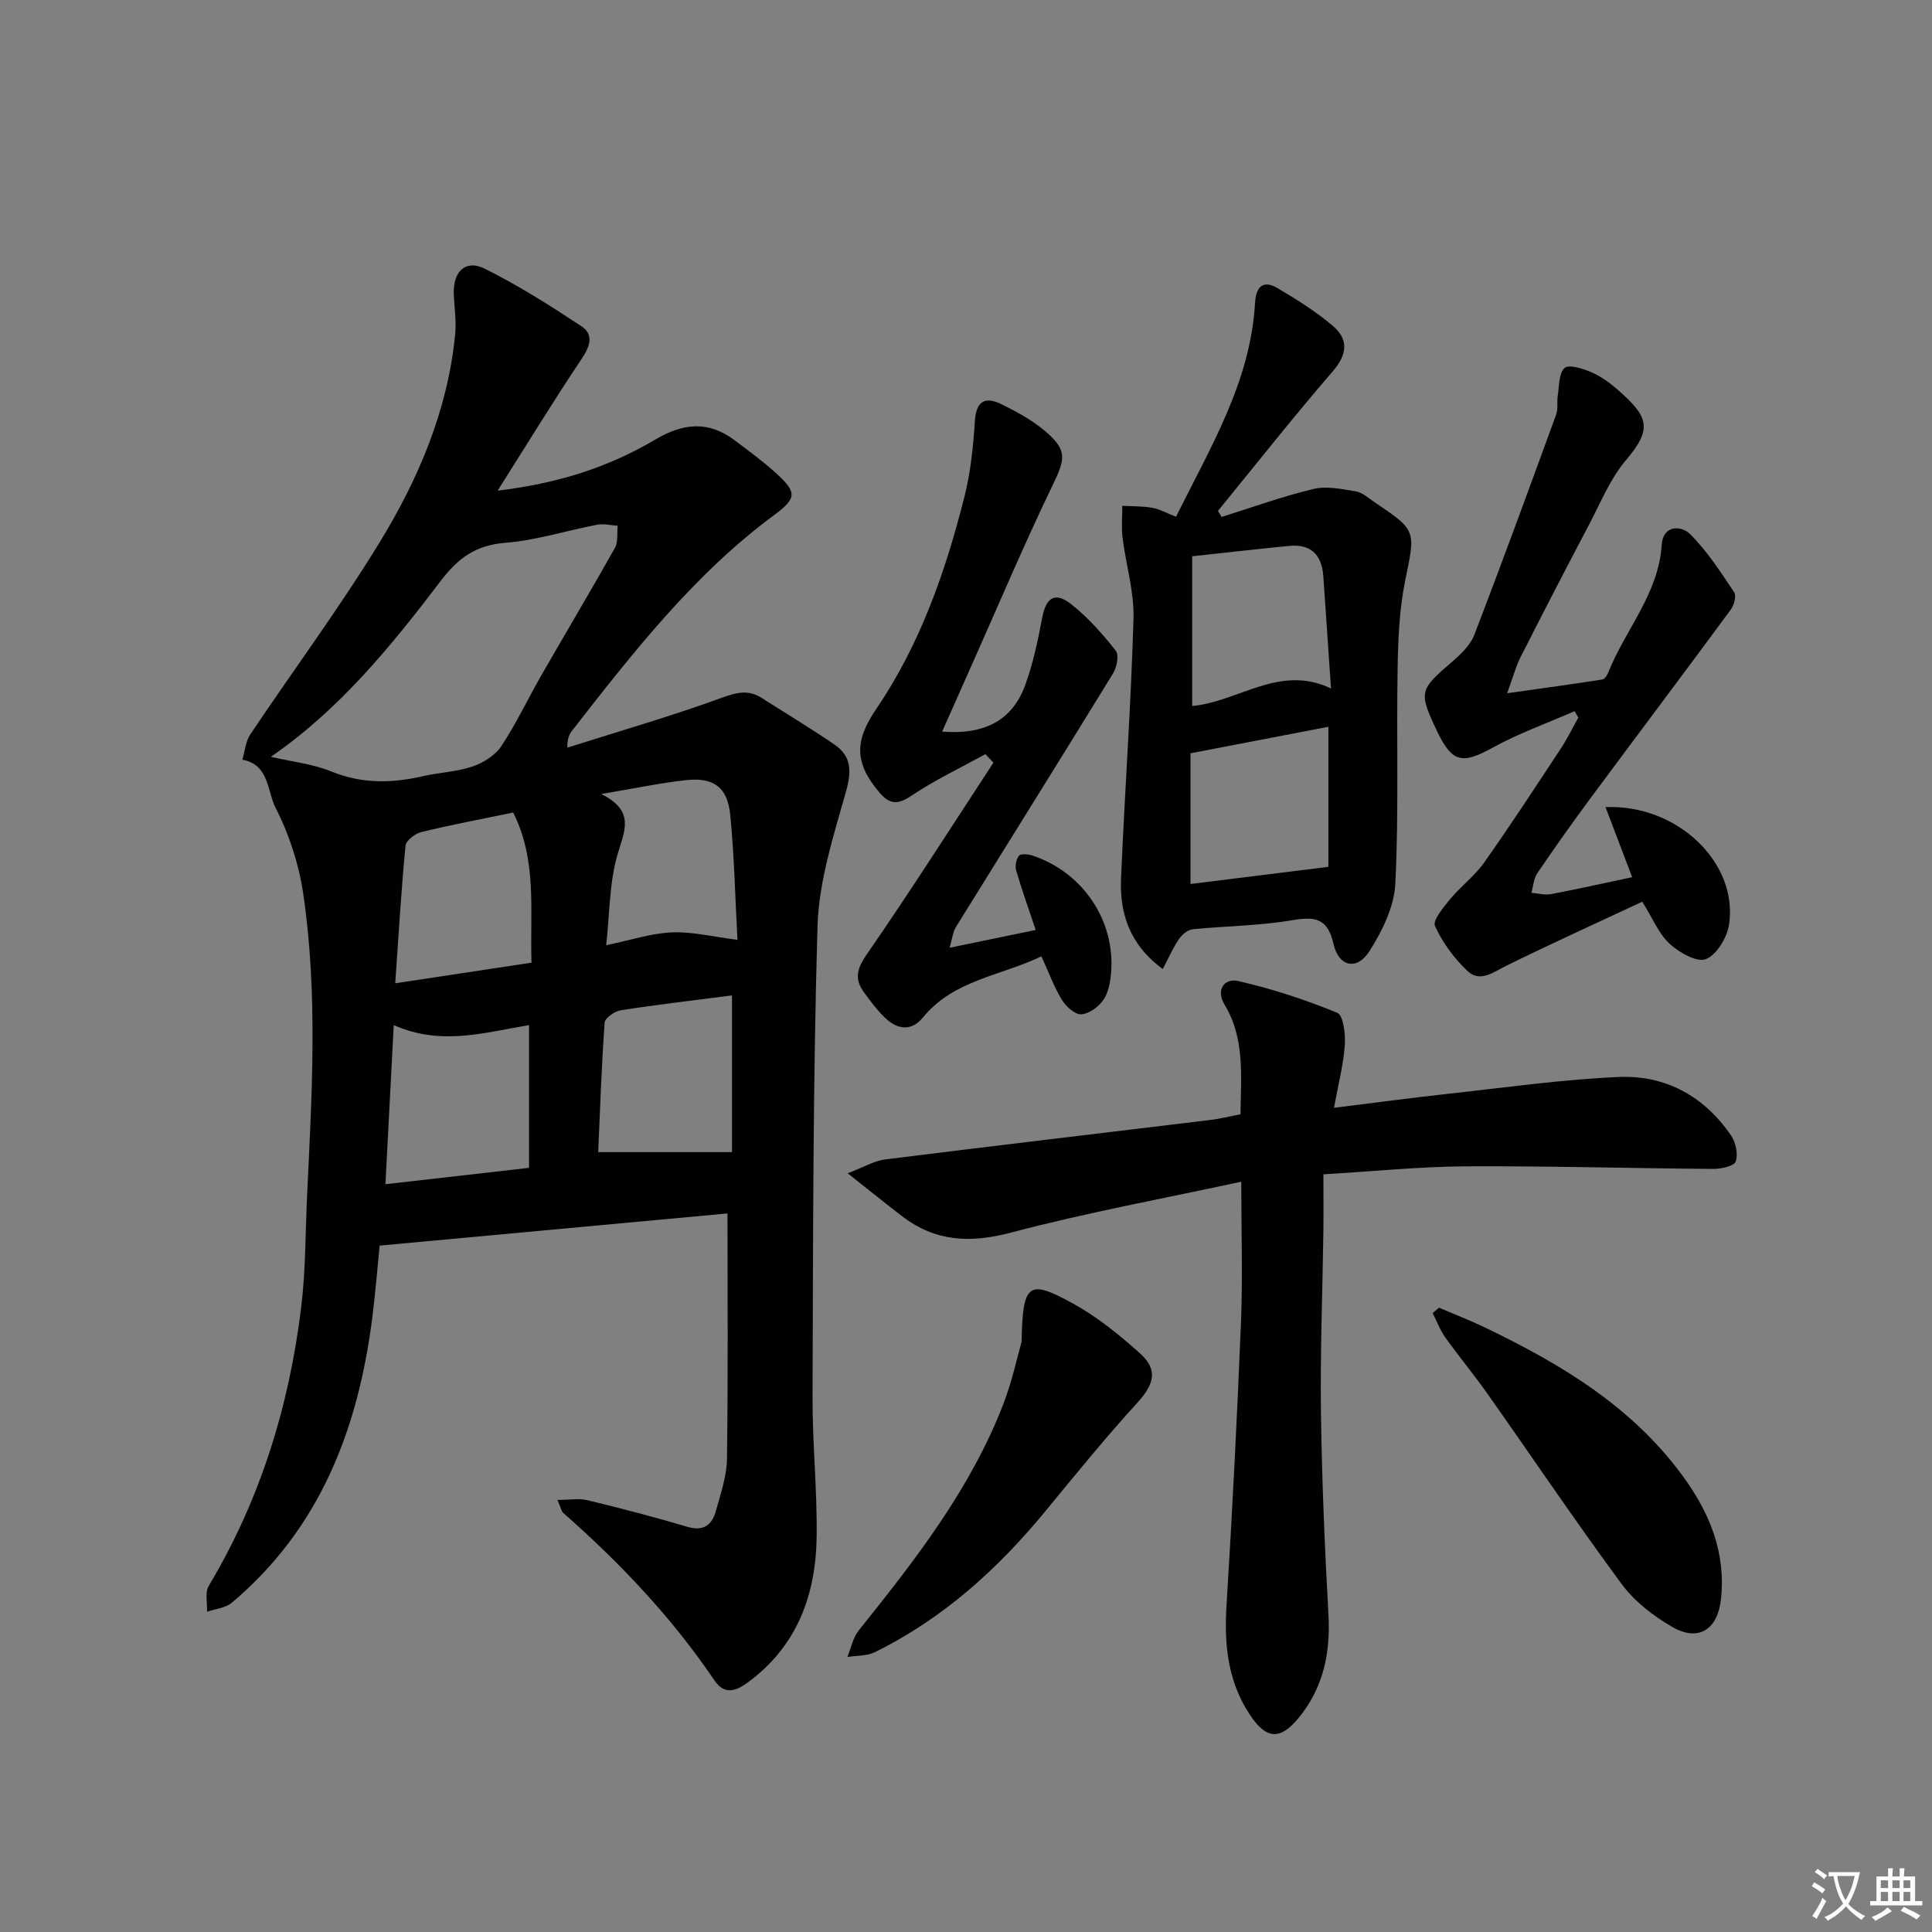
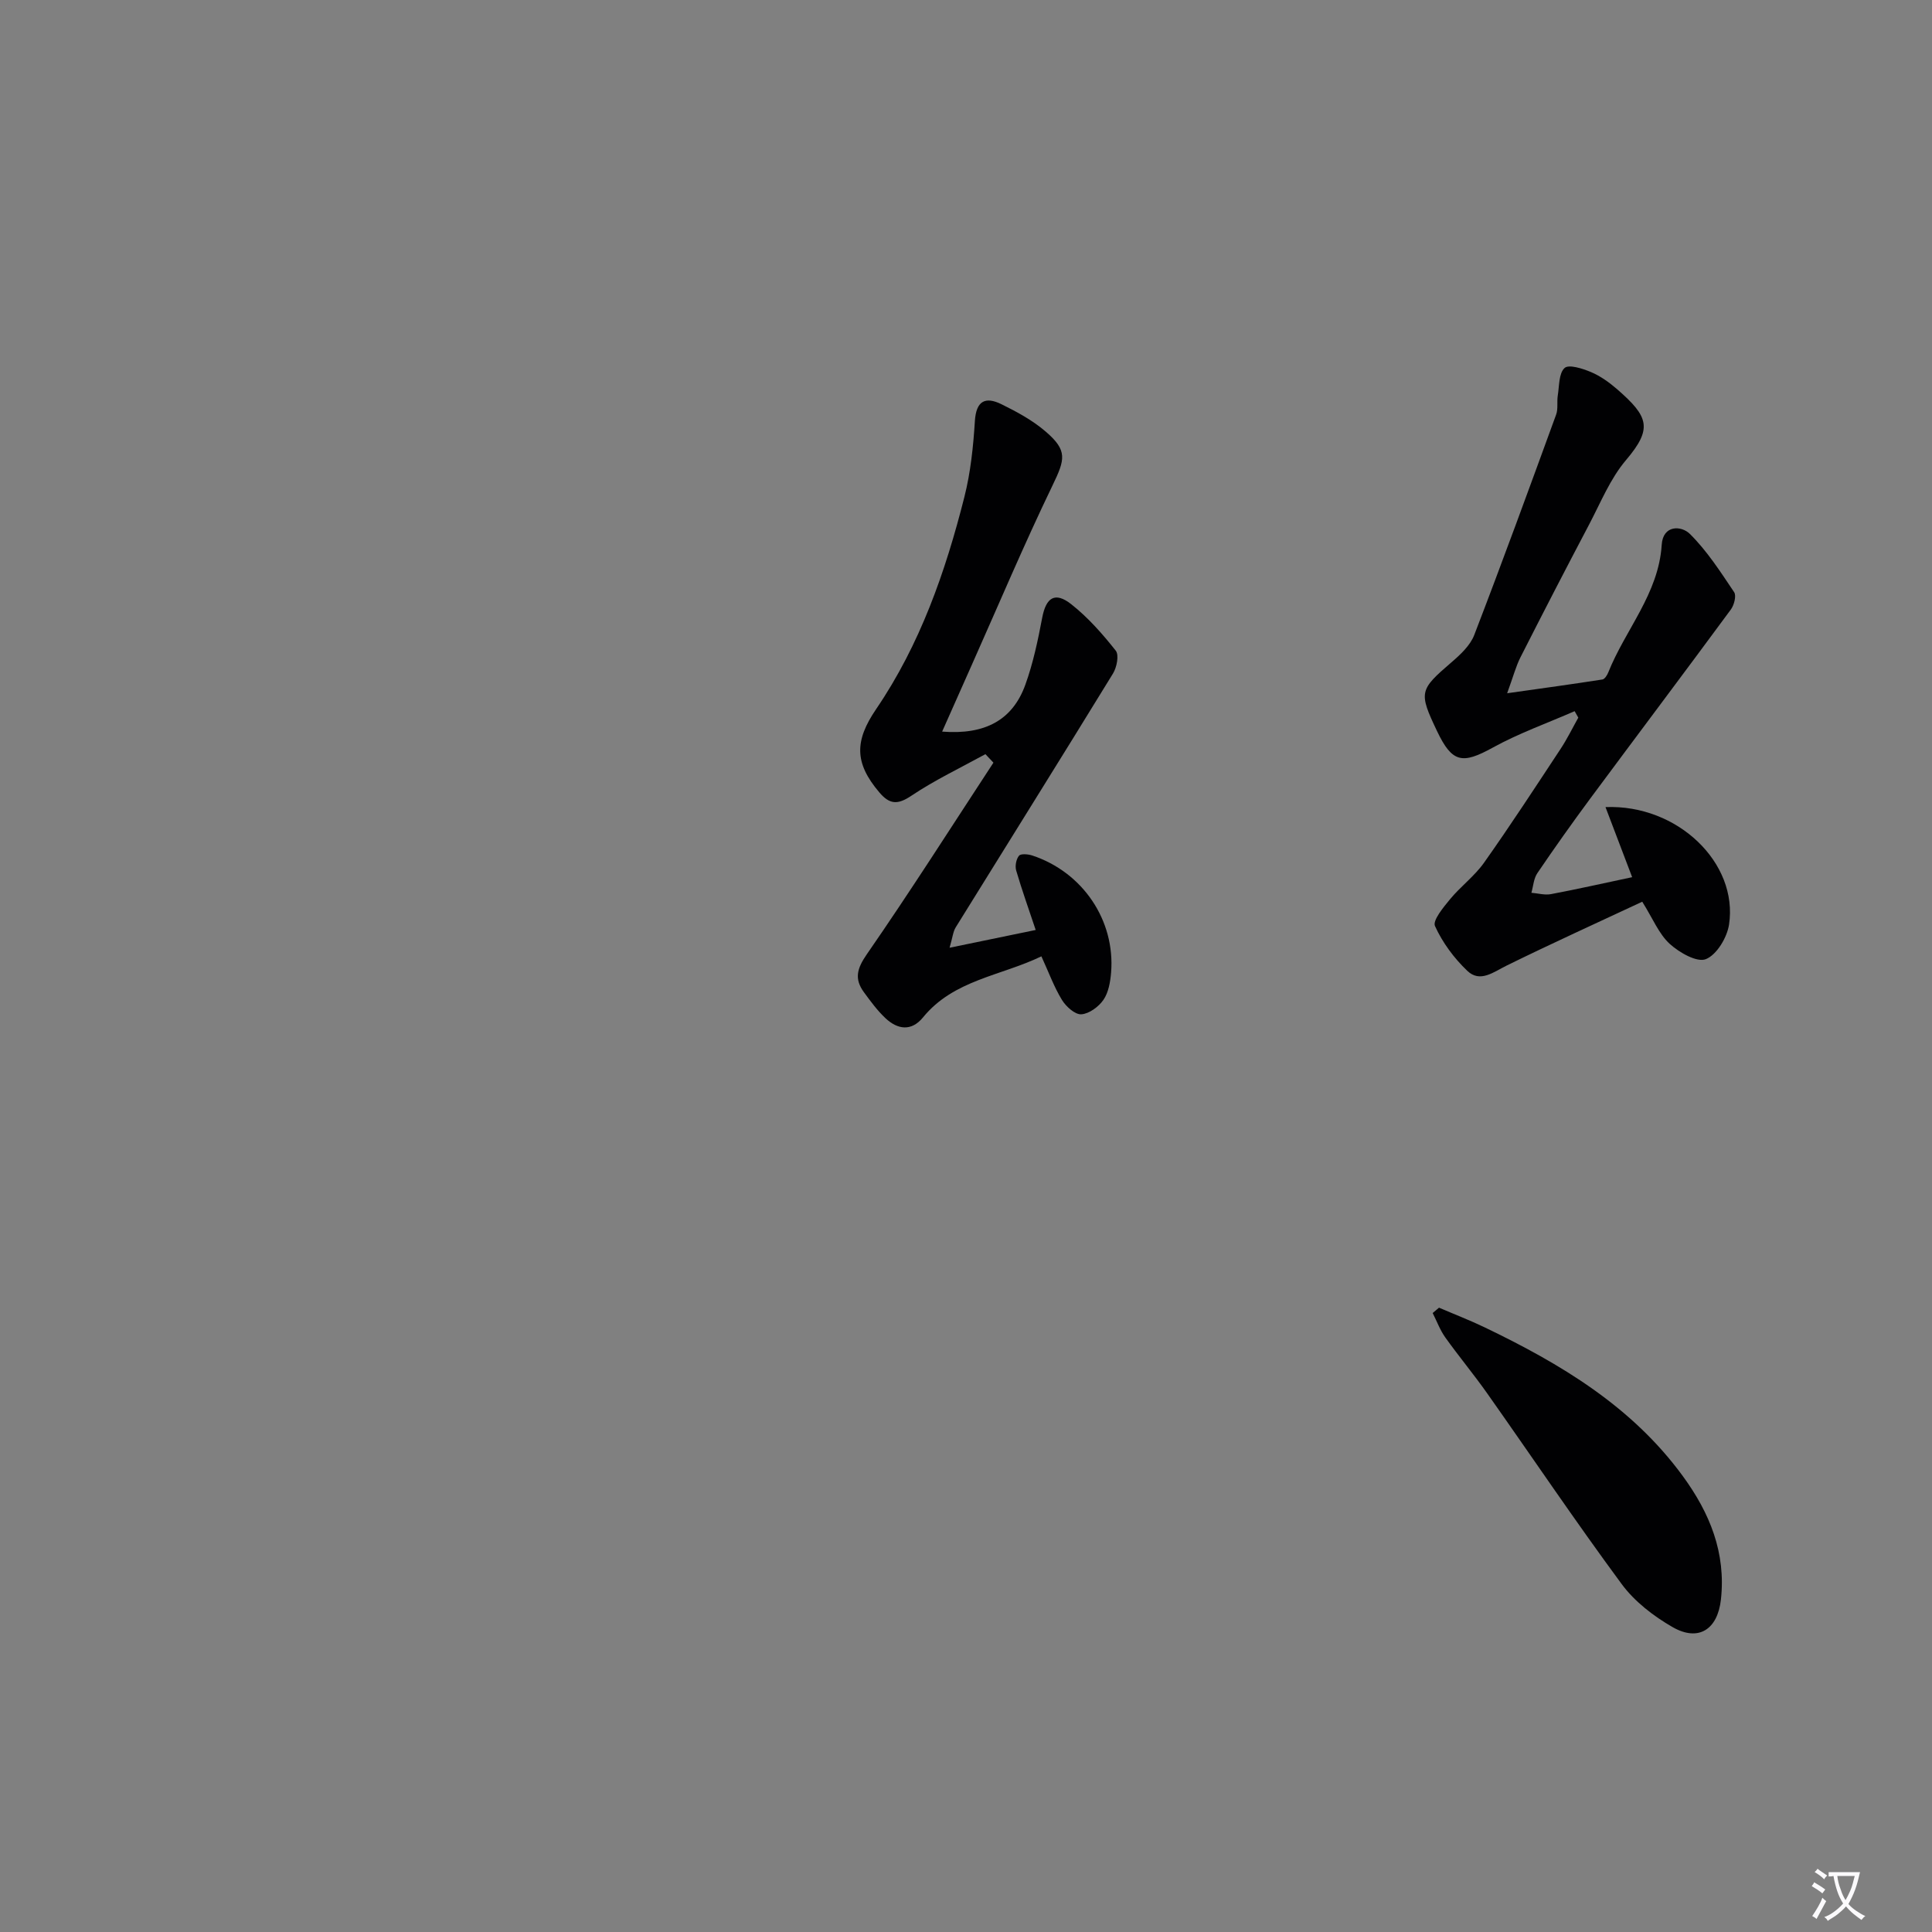
<svg xmlns="http://www.w3.org/2000/svg" enable-background="new 0 0 400 400" viewBox="0 0 400 400">
  <rect x="0" y="0" width="400" height="400" fill="#808080" stroke="none" />
  <path d="m377.9 391.2c-.2.3-.4.5-.6.8-.7-.6-1.4-1-2.2-1.5.2-.3.4-.5.5-.8.6.4 1.4.8 2.3 1.5zm-1.8 6.1c-.2-.2-.5-.4-.9-.6.4-.6.8-1.2 1.2-1.9s.7-1.3.9-1.9c.3.3.5.5.8.7-.7 1.3-1.4 2.6-2 3.7zm2.2-9c-.3.3-.5.5-.6.8-.6-.6-1.3-1.1-2-1.5.3-.3.5-.5.6-.7.6.5 1.3.9 2 1.4zm.3.2v-.9h2 4.5c-.3 1.3-.6 2.5-1 3.6s-.9 2.1-1.4 3c.4.5 1 1 1.6 1.4s1.2.8 1.9 1.1c-.3.2-.5.4-.8.8-.4-.3-1-.7-1.6-1.2s-1.2-1.1-1.6-1.6c-.5.6-1.1 1.1-1.7 1.6s-1.4.9-2.1 1.4c-.1-.3-.3-.5-.7-.8.6-.2 1.2-.5 1.9-1s1.4-1.1 2-1.8c-.5-.8-.9-1.6-1.2-2.5s-.6-2-.8-3.2c-.4.1-.7.1-1 .1zm2.5 2.7c.3 1 .7 1.7 1 2.2.3-.5.6-1.1 1-2s.6-1.9.9-3h-3.2-.4c.1.9.3 1.8.7 2.8z" fill="#fbfafc" />
-   <path d="m396.5 388.5v1.5 3.6h1.5v.9c-.4 0-1 0-1.7 0h-7.9c-.5 0-.9 0-1.2 0v-.9h1.3v-3.5c0-.7 0-1.2 0-1.6h2.4c0-.8 0-1.4 0-1.7h1c0 .3-.1.8-.1 1.7h1.5c0-.8 0-1.4 0-1.7h1c0 .3-.1.9-.1 1.7zm-8.2 9.2c-.2-.3-.5-.5-.8-.8.8-.3 1.4-.6 1.9-.9s1-.7 1.4-1.1c.3.3.6.5.9.8-1.6 1-2.8 1.6-3.4 2zm2.6-6.8v-1.6h-1.5v1.6zm0 2.7v-1.9h-1.5v1.9zm2.4-2.7v-1.6h-1.5v1.6zm0 2.7v-1.9h-1.5v1.9zm.2 2 .7-.8c.4.2.9.5 1.6.8s1.3.7 1.8 1c-.3.3-.5.5-.8.8-.4-.3-1.5-1-3.3-1.8zm2-4.7v-1.6h-1.4v1.6zm0 2.7v-1.9h-1.4v1.9z" fill="#fbfafc" />
  <g fill="#010103">
-     <path d="m115.41 310.54c2.57 0 4.49-.36 6.21.06 6.93 1.68 13.84 3.47 20.66 5.5 3.45 1.03 5.16-.42 5.96-3.35.96-3.5 2.22-7.08 2.27-10.65.24-16.77.11-33.55.11-50.87-23.23 2.15-47.24 4.37-72.02 6.66-.42 4.19-.84 9.44-1.49 14.66-2.89 23.1-10.75 43.81-29.12 59.28-1.31 1.1-3.4 1.27-5.13 1.87.09-1.8-.46-3.98.35-5.35 10.68-17.83 16.65-37.22 19.15-57.7.94-7.73.86-15.59 1.23-23.39.99-20.76 2.24-41.56-.81-62.23-.9-6.09-2.9-12.28-5.71-17.75-1.77-3.45-1.32-9.02-6.9-9.99.53-1.76.68-3.79 1.66-5.25 8.87-13.25 18.4-26.09 26.72-39.67 8.09-13.21 14.16-27.47 15.69-43.18.27-2.77-.19-5.61-.29-8.41-.16-4.54 2.45-7.11 6.35-5.18 6.94 3.44 13.54 7.63 20.03 11.91 2.73 1.8 1.8 4.26.03 6.89-5.79 8.64-11.21 17.51-17.33 27.18 12.48-1.48 23.01-4.87 32.58-10.54 5.9-3.5 11.09-3.96 16.55.16 2.92 2.2 5.89 4.37 8.58 6.83 4.19 3.82 4.29 5.1-.35 8.52-16.7 12.34-29.28 28.49-41.88 44.64-.59.75-1.07 1.58-1.04 3.6 10.65-3.38 21.41-6.48 31.9-10.3 3.11-1.13 5.53-1.77 8.32.01 5.04 3.21 10.17 6.29 15.09 9.66 3.48 2.39 3.57 5.44 2.4 9.62-2.58 9.18-5.64 18.59-5.92 27.98-.96 32.45-.91 64.92-1.03 97.39-.04 9.64.97 19.29.85 28.93-.15 12.15-4.05 22.8-14.35 30.32-2.54 1.85-4.83 2.44-6.81-.48-8.82-13.05-19.56-24.36-31.36-34.73-.31-.31-.39-.88-1.15-2.65zm-59.34-153.85c4.39 1.02 8.68 1.46 12.52 3.03 6.33 2.58 12.53 2.47 18.96.98 3.39-.78 6.97-.89 10.23-1.99 2.25-.76 4.73-2.3 6.01-4.22 3.11-4.69 5.51-9.84 8.32-14.73 5.05-8.79 10.24-17.49 15.2-26.32.7-1.24.41-3.05.57-4.59-1.42-.09-2.89-.47-4.25-.21-6.35 1.21-12.61 3.23-18.99 3.74-6.16.49-9.77 3.12-13.47 7.99-10.21 13.44-20.93 26.58-35.1 36.32zm25.45 55.55c-.59 11.25-1.13 21.74-1.72 32.94 10.48-1.19 19.99-2.28 29.73-3.39 0-9.9 0-19.47 0-29.55-9.21 1.51-18.14 4.36-28.01 0zm42.33 26.29h27.7c0-10.56 0-21.43 0-32.44-7.94 1.03-15.52 1.9-23.04 3.08-1.26.2-3.26 1.6-3.33 2.56-.64 9.09-.95 18.2-1.33 26.8zm-17.6-70.3c-6.75 1.4-12.93 2.55-19.02 4.04-1.29.32-3.17 1.76-3.27 2.83-.89 9.18-1.43 18.39-2.13 28.48 10-1.52 18.96-2.87 28.21-4.27-.34-10.76 1.21-21.12-3.79-31.08zm46.43 26.35c-.47-8.7-.65-17.31-1.49-25.85-.56-5.74-3.43-7.84-9.16-7.21-5.39.59-10.72 1.73-17.56 2.87 7.14 3.55 4.79 7.67 3.37 12.56-1.7 5.87-1.61 12.26-2.33 18.74 5.21-1.07 9.38-2.48 13.6-2.65 4.2-.18 8.44.9 13.57 1.54z" />
-     <path d="m274 243.13c0 4.27.04 8.06-.01 11.85-.17 12.48-.67 24.96-.5 37.44.19 13.96.78 27.92 1.55 41.85.45 8.01-1.07 15.23-6.23 21.47-3.85 4.65-6.72 4.33-10.08-.78-4.52-6.88-5.29-14.4-4.8-22.43 1.21-19.58 2.21-39.17 3-58.76.38-9.43.06-18.88.06-29.11-15.73 3.41-31.87 6.36-47.69 10.54-8.43 2.23-15.65 1.88-22.54-3.4-3.39-2.6-6.71-5.29-11.26-8.88 3.39-1.29 5.5-2.59 7.74-2.87 22.41-2.81 44.83-5.44 67.25-8.16 2.09-.25 4.15-.77 6.34-1.19.09-7.96.94-15.66-3.28-22.67-1.92-3.19.04-5.54 2.74-4.93 7.01 1.59 13.92 3.86 20.57 6.59 1.27.52 1.73 4.41 1.57 6.68-.29 4.07-1.35 8.08-2.24 12.99 8.44-1.04 16.1-2.08 23.79-2.92 11.72-1.28 23.42-2.95 35.18-3.46 9.7-.42 17.72 4.01 23.26 12.15.97 1.42 1.47 3.85.93 5.36-.34.96-3.02 1.53-4.64 1.52-17.14-.12-34.28-.63-51.41-.53-9.57.07-19.14 1.05-29.3 1.65z" />
-     <path d="m240.74 200.63c-6.96-5.13-8.95-11.61-8.64-18.85.77-17.92 2.06-35.81 2.58-53.73.16-5.53-1.57-11.1-2.26-16.68-.27-2.19-.05-4.43-.06-6.65 2.07.12 4.18.05 6.21.42 1.57.28 3.03 1.12 4.92 1.85 7.09-14.35 15.4-27.9 16.35-44.23.19-3.28 1.56-4.95 4.71-3.08 3.96 2.36 7.93 4.83 11.42 7.81 3.32 2.83 2.96 5.92-.08 9.44-8.13 9.42-15.84 19.2-23.72 28.84.25.42.5.84.75 1.26 6.32-1.98 12.57-4.25 18.99-5.79 2.75-.66 5.91.01 8.82.5 1.37.23 2.61 1.4 3.85 2.23 8.8 5.92 8.47 5.86 6.34 16.27-1.21 5.96-1.46 12.17-1.56 18.28-.25 14.81.26 29.66-.47 44.44-.24 4.78-2.72 9.84-5.38 14-2.57 4.03-6.36 3.2-7.43-1.54-1.29-5.74-4.28-5.62-9.01-4.83-6.63 1.1-13.43 1.12-20.14 1.81-1.02.1-2.2 1.09-2.82 2-1.21 1.74-2.05 3.71-3.37 6.23zm34.29-21.16c0-9.12 0-19.1 0-29-9.48 1.82-18.72 3.6-28.55 5.49v27.06c9.41-1.17 18.47-2.3 28.55-3.55zm-28.2-33.3c9.7-.9 18.07-8.72 28.74-3.63-.59-8.6-1.1-15.85-1.58-23.1-.29-4.41-2.41-6.85-7.01-6.42-6.54.62-13.06 1.39-20.15 2.15z" />
    <path d="m326.01 147.24c-5.66 2.48-11.53 4.56-16.92 7.53-6.34 3.5-8.43 3.18-11.57-3.41-3.83-8.05-3.66-8.51 2.97-14.22 1.86-1.6 3.9-3.49 4.74-5.68 5.83-15.14 11.39-30.38 16.95-45.62.44-1.19.13-2.64.34-3.94.32-1.99.2-4.61 1.41-5.71.87-.8 3.73.11 5.46.84 1.95.82 3.77 2.13 5.39 3.53 6.55 5.7 7.45 8.13 1.84 14.73-3.26 3.85-5.24 8.81-7.64 13.36-4.8 9.11-9.53 18.26-14.19 27.45-.93 1.83-1.46 3.88-2.75 7.43 7.5-1.06 13.62-1.9 19.72-2.85.47-.07.98-.88 1.21-1.45 3.53-8.87 10.43-16.29 11.07-26.44.26-4.13 4.05-4.01 5.83-2.25 3.56 3.52 6.35 7.87 9.17 12.07.49.73-.01 2.67-.69 3.59-9.64 13.08-19.41 26.06-29.09 39.11-3.76 5.08-7.42 10.24-10.97 15.47-.76 1.12-.84 2.69-1.23 4.06 1.35.11 2.76.52 4.05.28 5.52-1.04 11-2.28 16.81-3.51-1.88-4.94-3.65-9.6-5.52-14.51 14.94-.6 27.51 11.58 25.58 24.32-.41 2.69-2.55 6.26-4.8 7.16-1.84.74-5.52-1.37-7.5-3.18-2.23-2.05-3.46-5.18-5.67-8.71-9.32 4.36-18.78 8.65-28.09 13.23-2.74 1.35-5.49 3.6-8.13 1.08-2.74-2.61-5.14-5.85-6.69-9.27-.53-1.16 1.74-3.88 3.12-5.56 2.19-2.65 5.06-4.77 7.03-7.55 5.47-7.73 10.64-15.67 15.86-23.58 1.36-2.06 2.45-4.3 3.66-6.46-.24-.45-.5-.89-.76-1.34z" />
    <path d="m195.06 151.47c8.85.7 14.57-2.36 17.22-9.69 1.62-4.48 2.61-9.21 3.5-13.9.79-4.16 2.63-5.44 6-2.79 3.47 2.73 6.48 6.15 9.23 9.63.71.9.21 3.45-.58 4.73-10.77 17.56-21.7 35.01-32.55 52.53-.57.92-.66 2.12-1.28 4.24 6.15-1.27 11.53-2.38 17.83-3.68-1.44-4.32-2.86-8.28-4.04-12.31-.27-.92-.01-2.34.58-3.06.39-.47 1.89-.33 2.75-.05 10.44 3.45 17.2 13.43 16.32 24.23-.16 1.94-.53 4.12-1.58 5.65-.99 1.44-2.97 2.9-4.59 3-1.3.08-3.16-1.6-4-2.97-1.63-2.66-2.71-5.65-4.26-9.03-8.44 4.07-18.16 4.86-24.51 12.64-2.4 2.94-5.25 2.53-7.77.17-1.68-1.58-3.08-3.49-4.45-5.36-2.02-2.75-1.49-4.88.58-7.87 9.02-13.03 17.53-26.42 26.22-39.68-.55-.59-1.11-1.17-1.66-1.76-5.13 2.82-10.45 5.34-15.3 8.59-2.86 1.92-4.51 1.86-6.67-.68-5.22-6.15-5.1-10.71-.64-17.26 9.08-13.34 14.34-28.41 18.26-43.92 1.29-5.1 1.84-10.45 2.17-15.72.27-4.19 2.18-5.08 5.46-3.48 3.24 1.59 6.52 3.37 9.23 5.71 4.53 3.91 3.99 5.72 1.39 11.11-5.92 12.27-11.22 24.83-16.77 37.28-2.03 4.53-4.03 9.06-6.09 13.7z" />
-     <path d="m211.51 277.81c.23-12.16 1.37-13.03 10.61-7.95 5.02 2.76 9.62 6.5 13.91 10.34 3.8 3.4 2.89 6.44-.51 10.17-6.59 7.22-12.77 14.83-18.98 22.38-9.93 12.08-21.31 22.39-35.45 29.33-1.65.81-3.76.67-5.66.98.77-1.85 1.16-4 2.37-5.51 11.67-14.55 23.12-29.24 29.93-46.85 1.83-4.76 2.9-9.82 3.78-12.89z" />
    <path d="m297.93 270.74c3.14 1.35 6.34 2.58 9.42 4.06 15.72 7.55 30.49 16.34 41.06 30.81 5.59 7.65 8.95 15.87 7.89 25.54-.68 6.2-4.62 8.81-10 5.73-3.94-2.26-7.86-5.28-10.53-8.89-9.57-12.96-18.58-26.35-27.87-39.52-2.78-3.94-5.87-7.65-8.67-11.57-1.09-1.53-1.75-3.36-2.61-5.05.45-.37.88-.74 1.31-1.11z" />
  </g>
</svg>